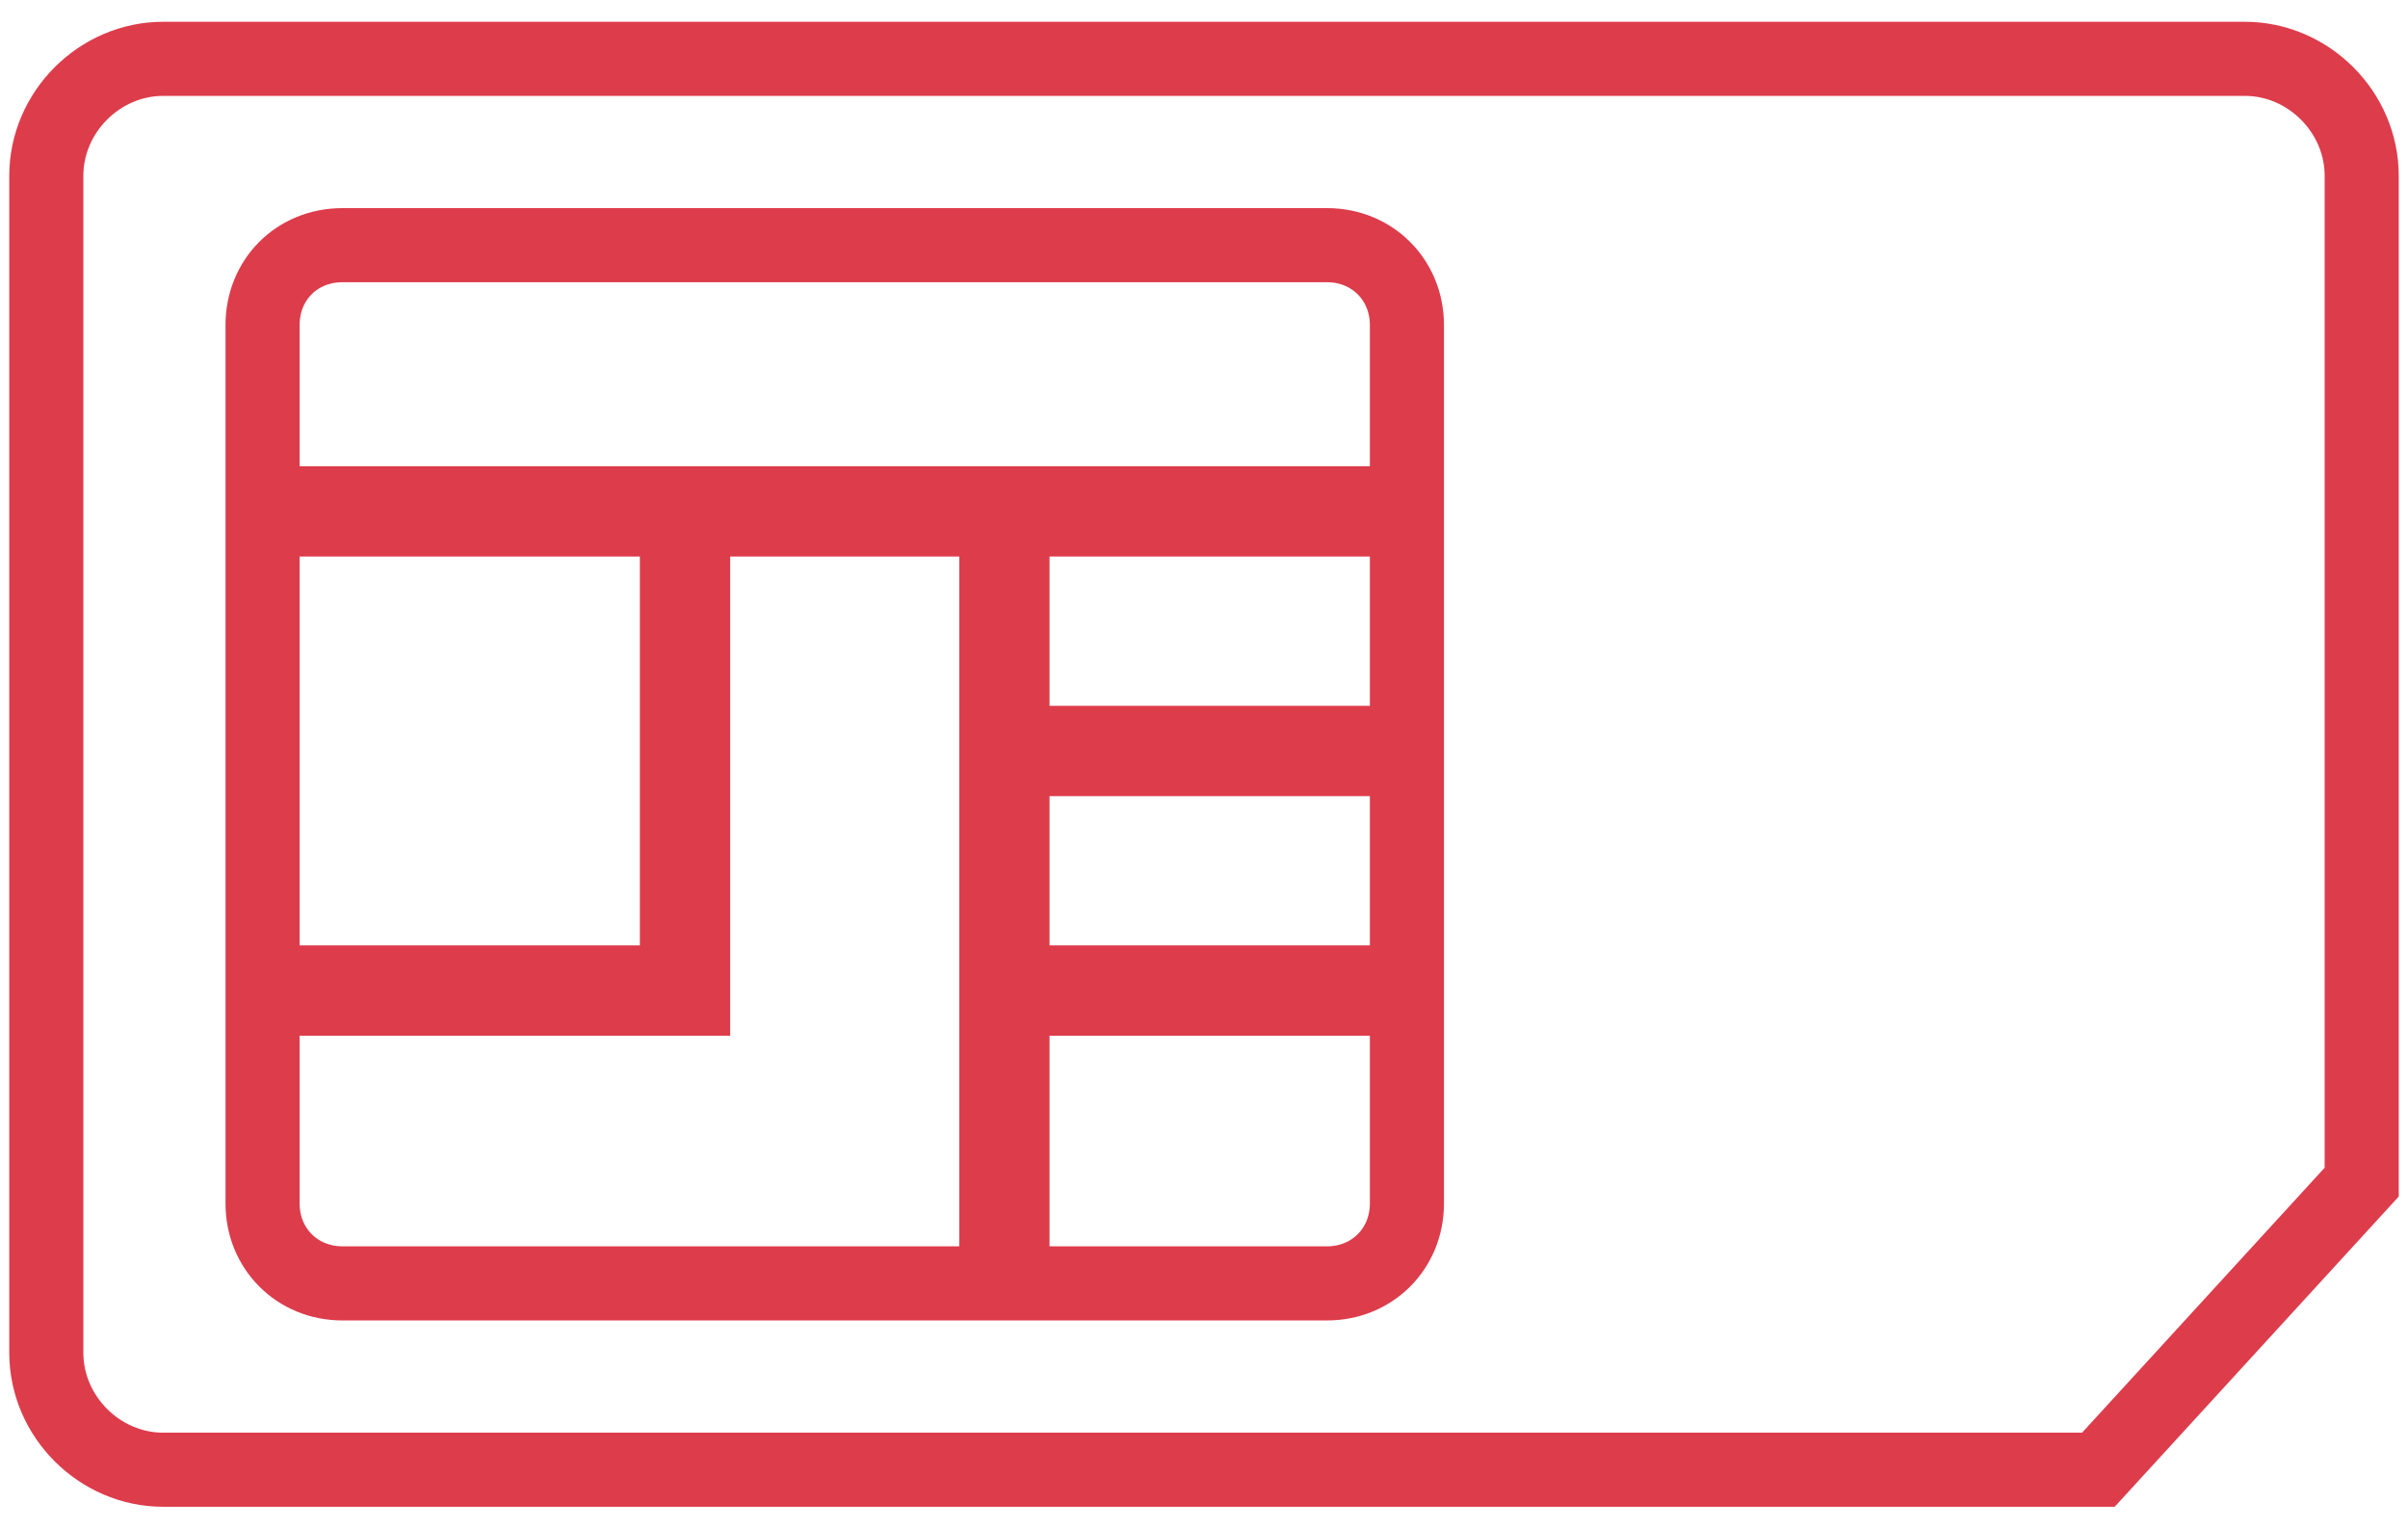
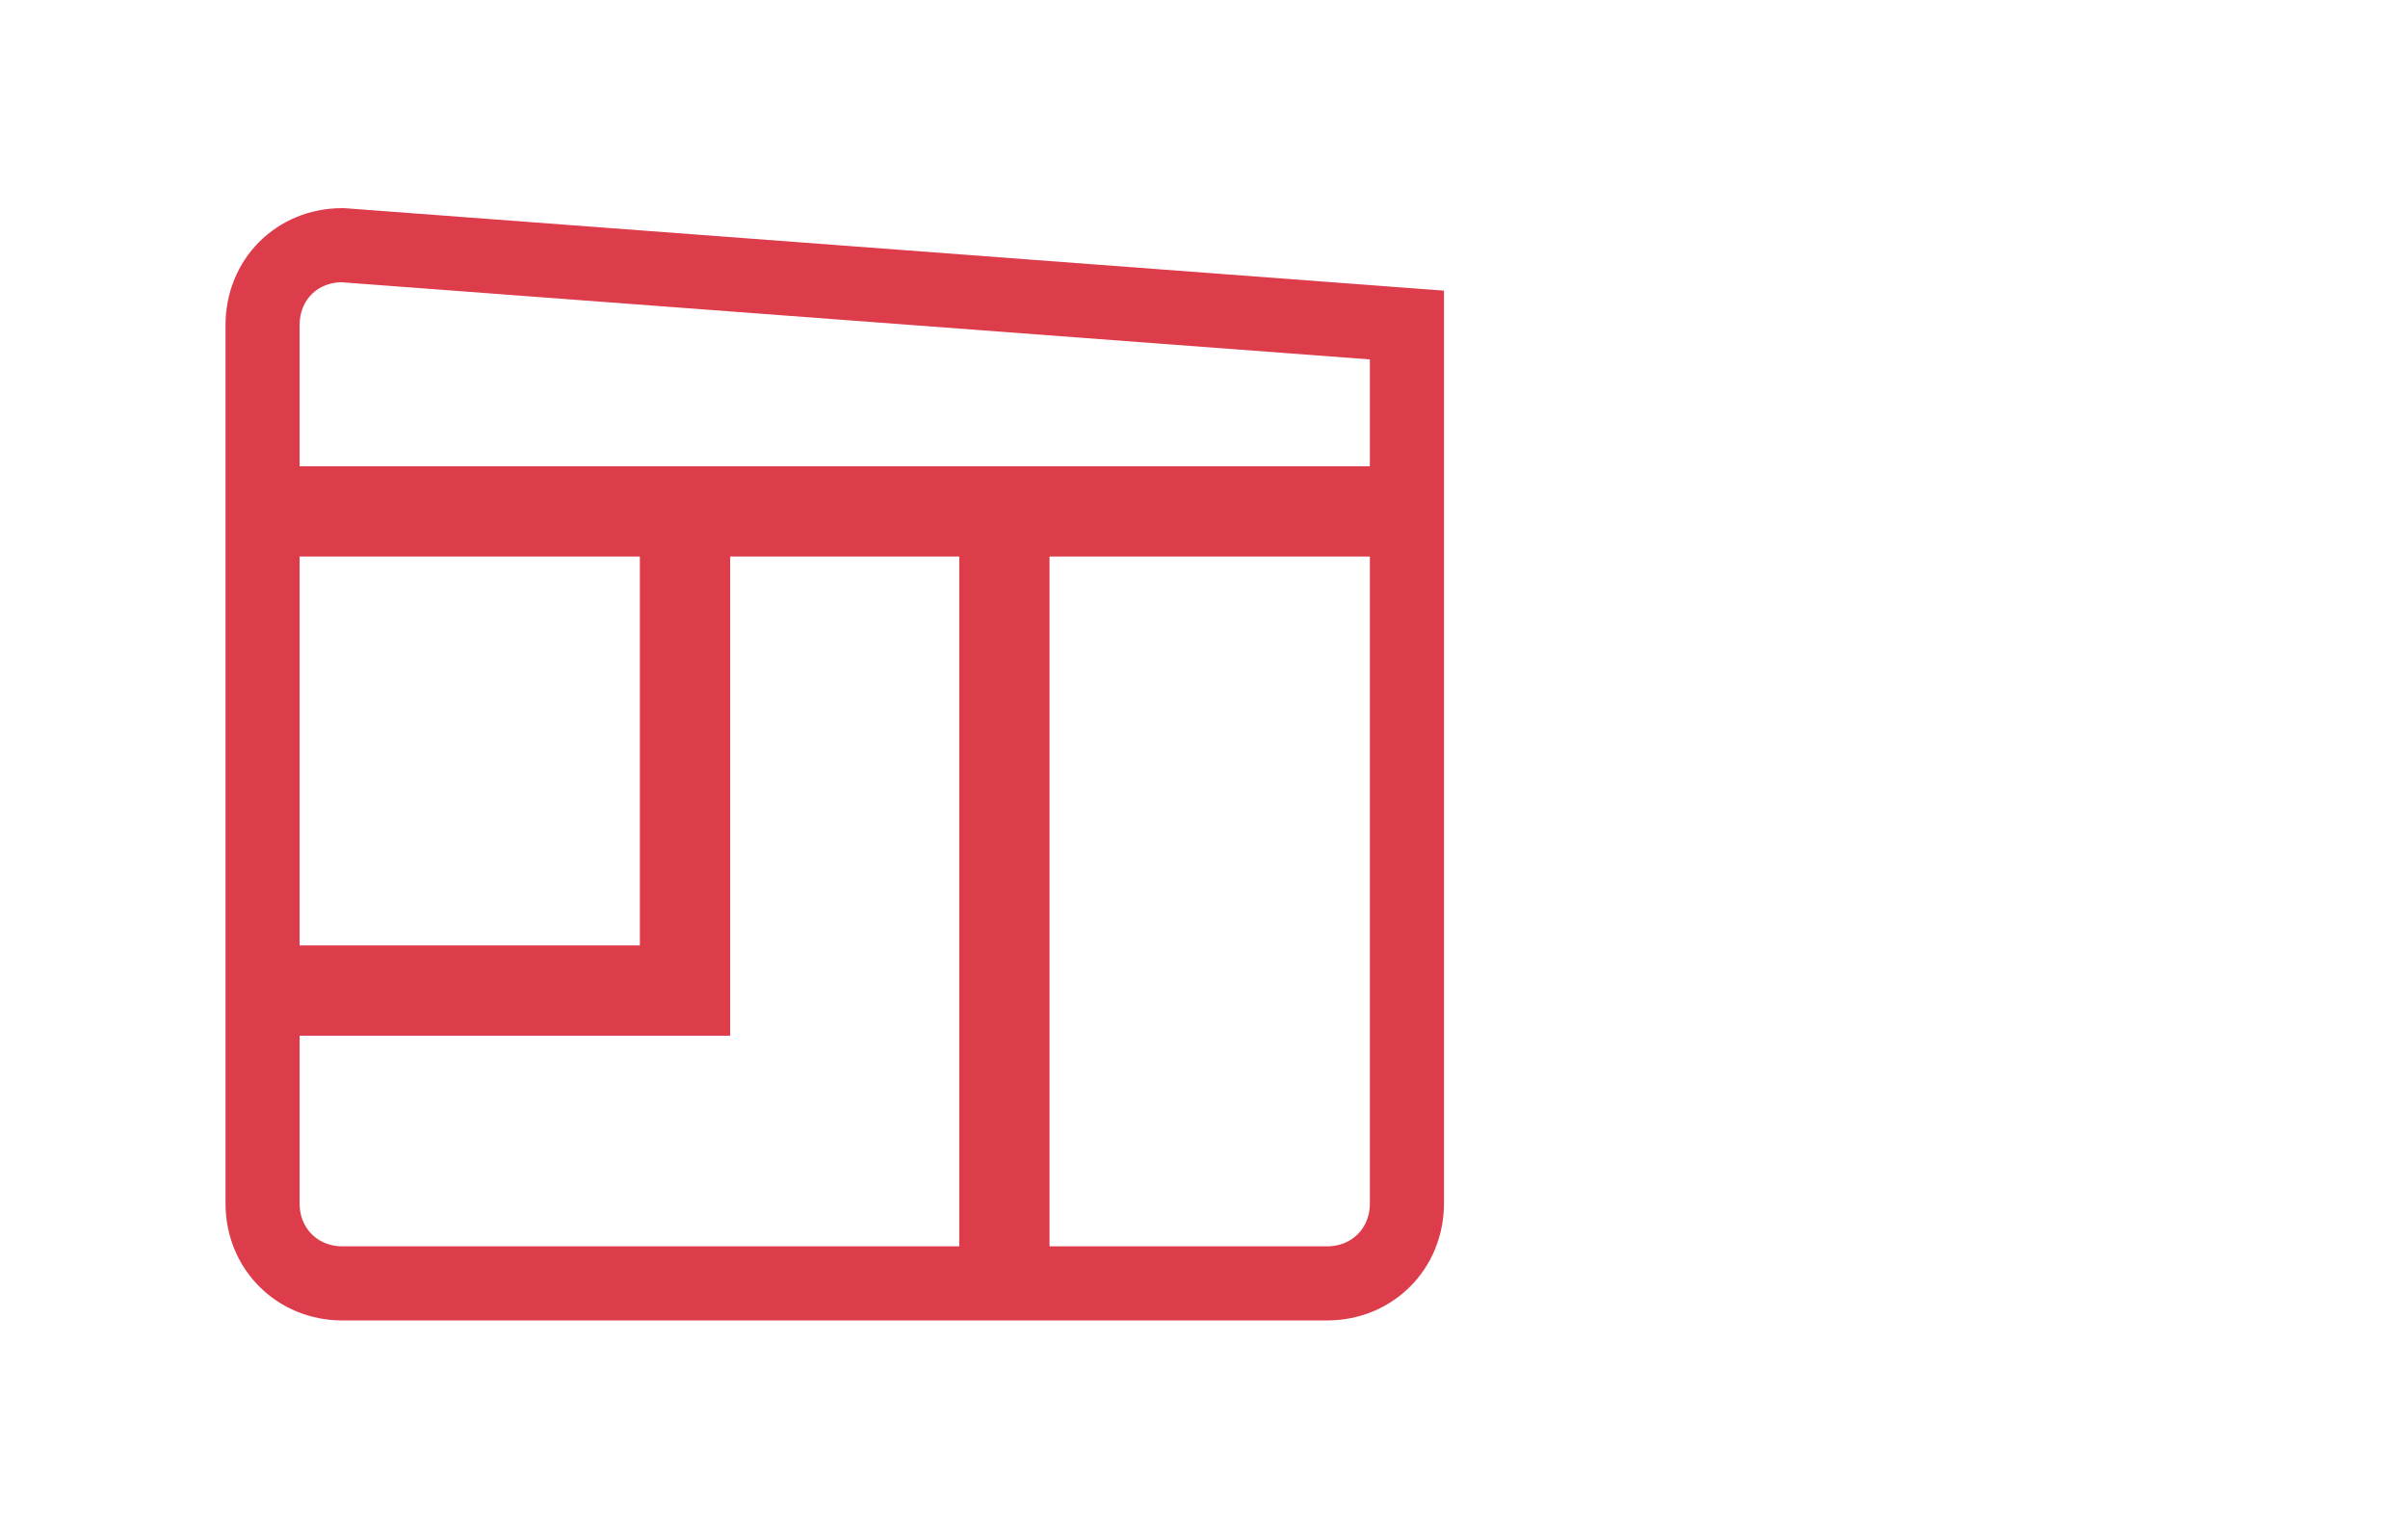
<svg xmlns="http://www.w3.org/2000/svg" width="52" height="33" viewBox="0 0 52 33" fill="none">
-   <path d="M1 3.795L1 29.205C1 30.58 2.149 31.73 3.525 31.73L45.314 31.73L51 25.521L51 3.795C51 2.42 49.851 1.27 48.475 1.27L3.525 1.27C2.149 1.27 1 2.42 1 3.795Z" stroke="#DD3C4B" stroke-width="1.6" stroke-miterlimit="10" />
-   <path d="M5.67 7.017L5.67 25.983C5.67 26.958 6.419 27.707 7.394 27.707L28.658 27.707C29.633 27.707 30.382 26.958 30.382 25.983L30.382 7.017C30.382 6.042 29.633 5.293 28.658 5.293L7.394 5.293C6.409 5.293 5.67 6.042 5.67 7.017Z" stroke="#DD3C4B" stroke-width="1.6" stroke-miterlimit="10" />
+   <path d="M5.67 7.017L5.67 25.983C5.67 26.958 6.419 27.707 7.394 27.707L28.658 27.707C29.633 27.707 30.382 26.958 30.382 25.983L30.382 7.017L7.394 5.293C6.409 5.293 5.67 6.042 5.67 7.017Z" stroke="#DD3C4B" stroke-width="1.6" stroke-miterlimit="10" />
  <path d="M22.264 27.861L22.264 11.615L21.115 11.615L21.115 27.861L22.264 27.861Z" fill="#DD3C4B" stroke="#DD3C4B" stroke-width="0.8" />
  <path d="M5.598 20.81L5.598 21.96L15.368 21.96L15.368 11.615L14.218 11.615L14.218 20.81L5.598 20.81Z" fill="#DD3C4B" stroke="#DD3C4B" stroke-width="0.8" />
-   <path d="M30.454 16.788L30.454 15.638L21.69 15.638L21.69 16.788L30.454 16.788Z" fill="#DD3C4B" stroke="#DD3C4B" stroke-width="0.8" />
-   <path d="M30.403 21.96L30.403 20.81L21.69 20.81L21.69 21.96L30.403 21.96Z" fill="#DD3C4B" stroke="#DD3C4B" stroke-width="0.8" />
  <path d="M30.31 11.615L30.31 10.466L5.772 10.466L5.772 11.615L30.31 11.615Z" fill="#DD3C4B" stroke="#DD3C4B" stroke-width="0.8" />
</svg>